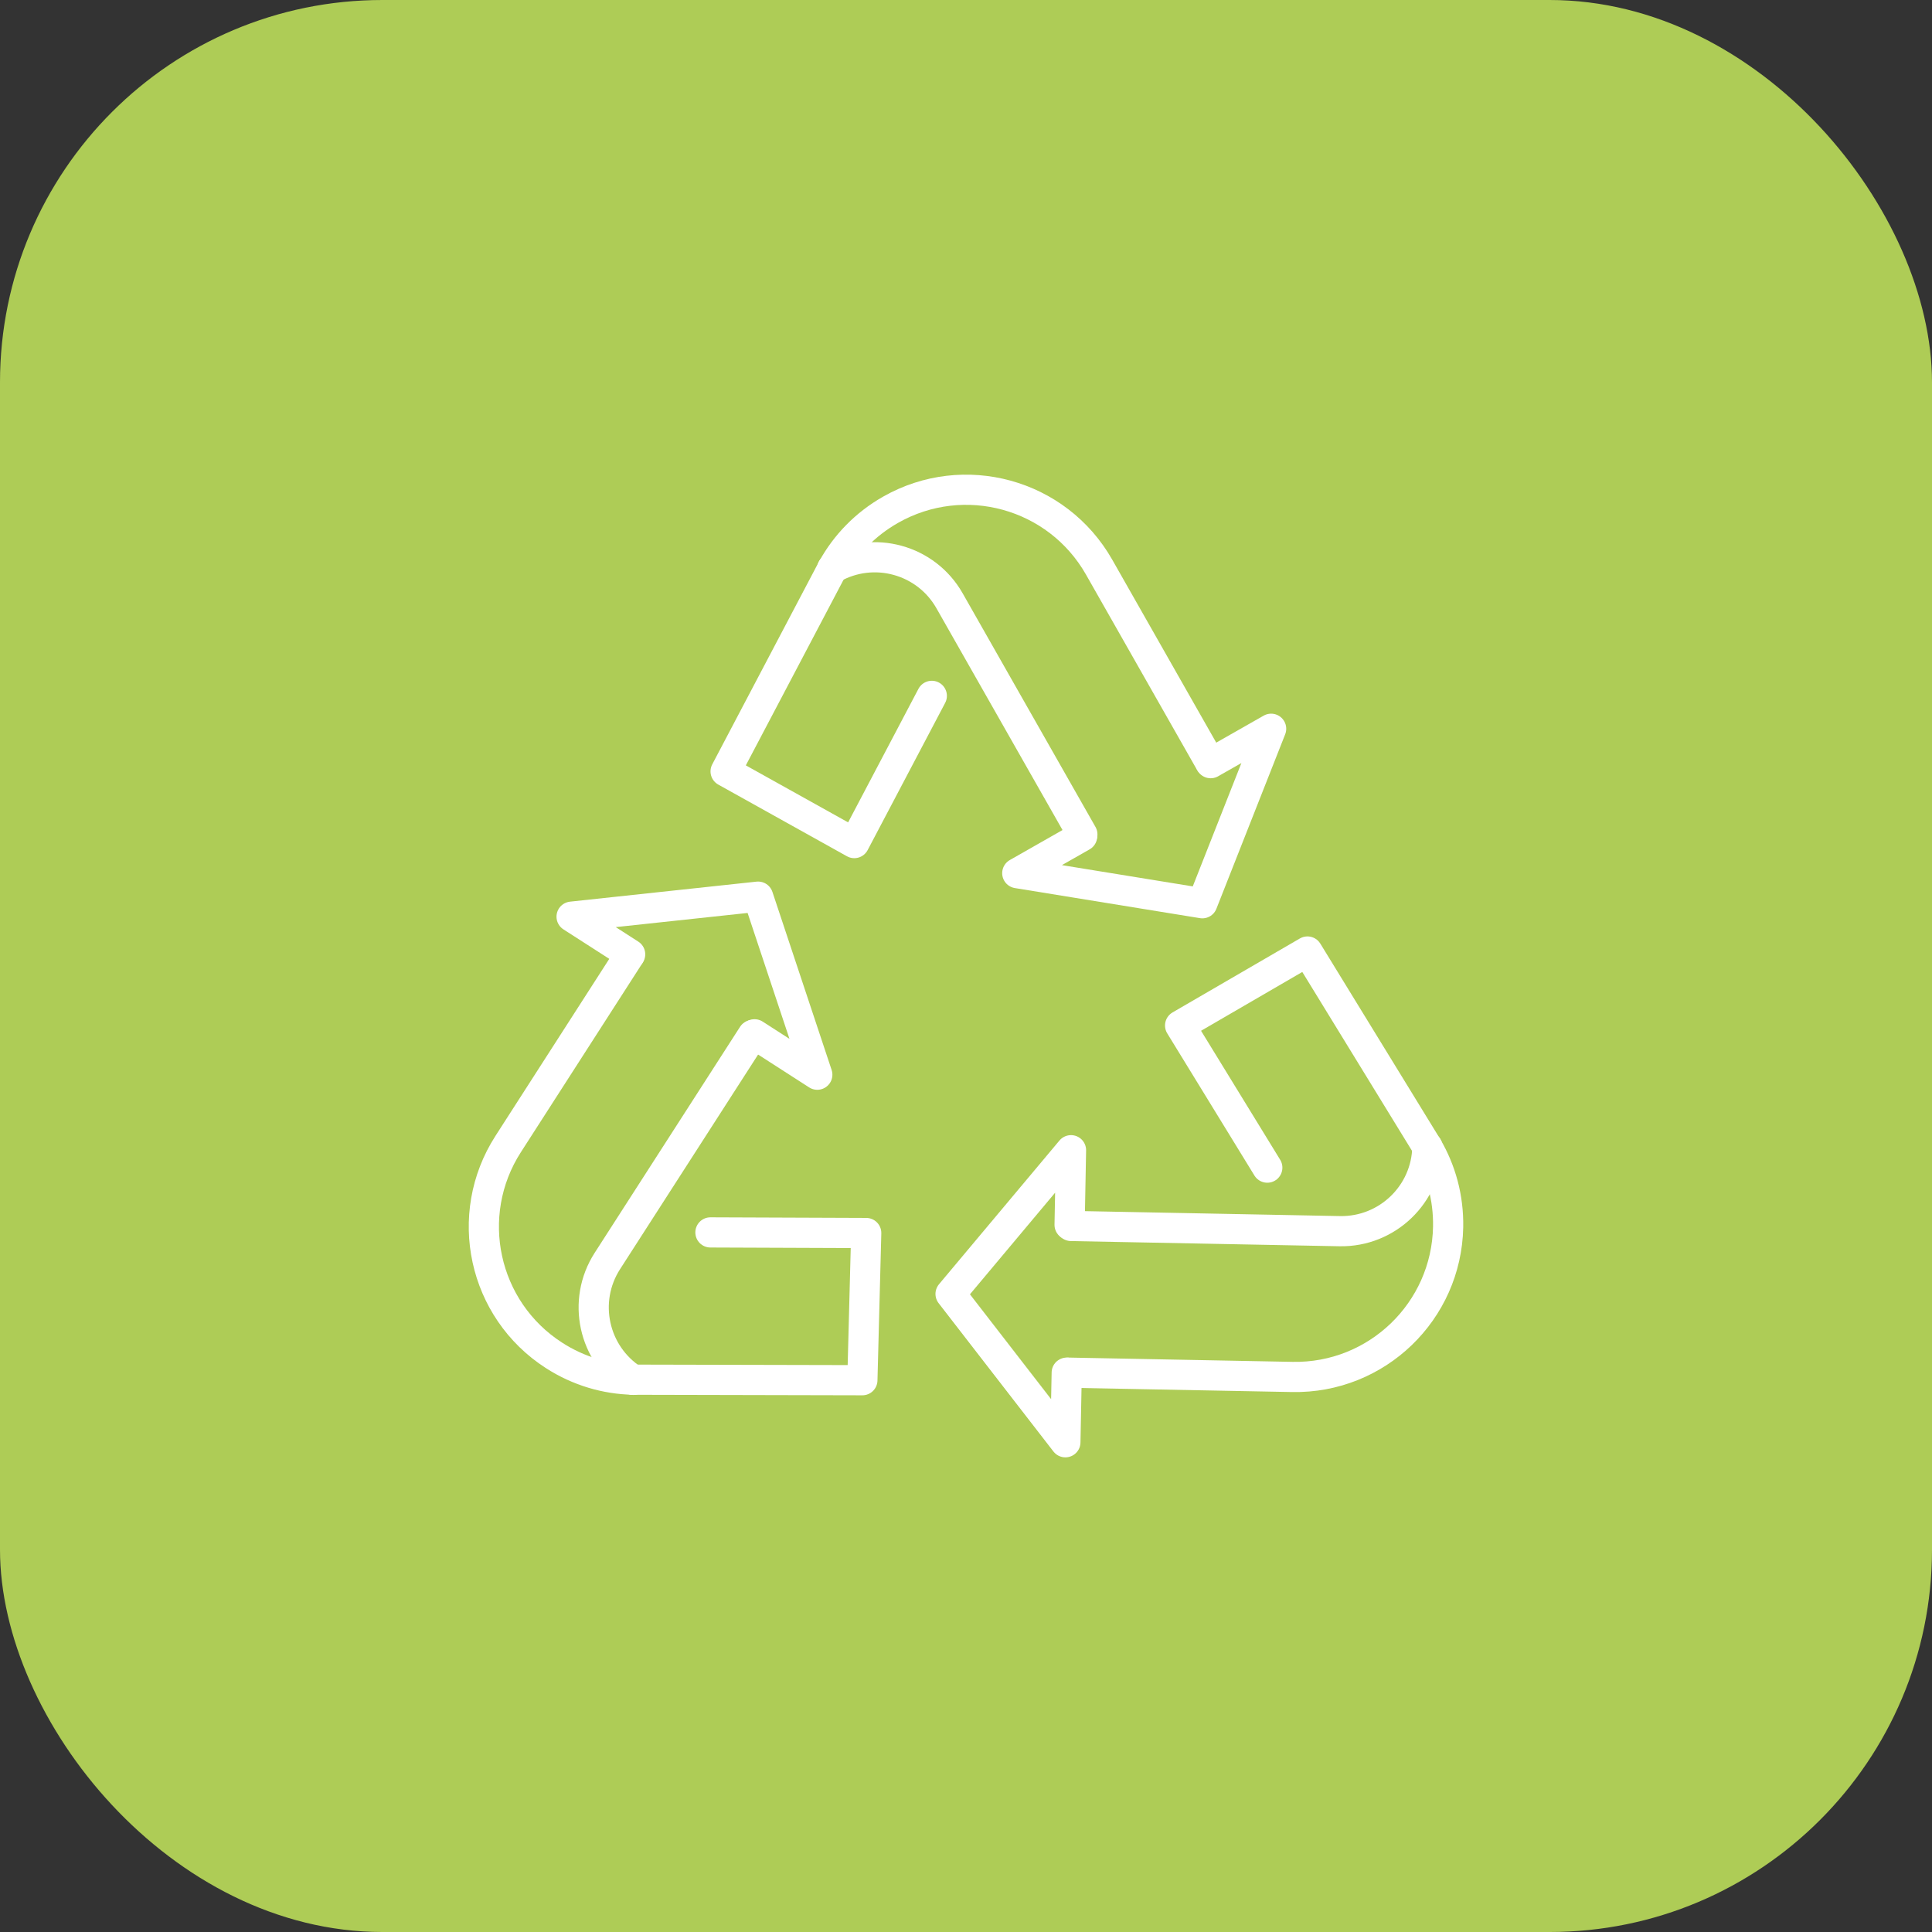
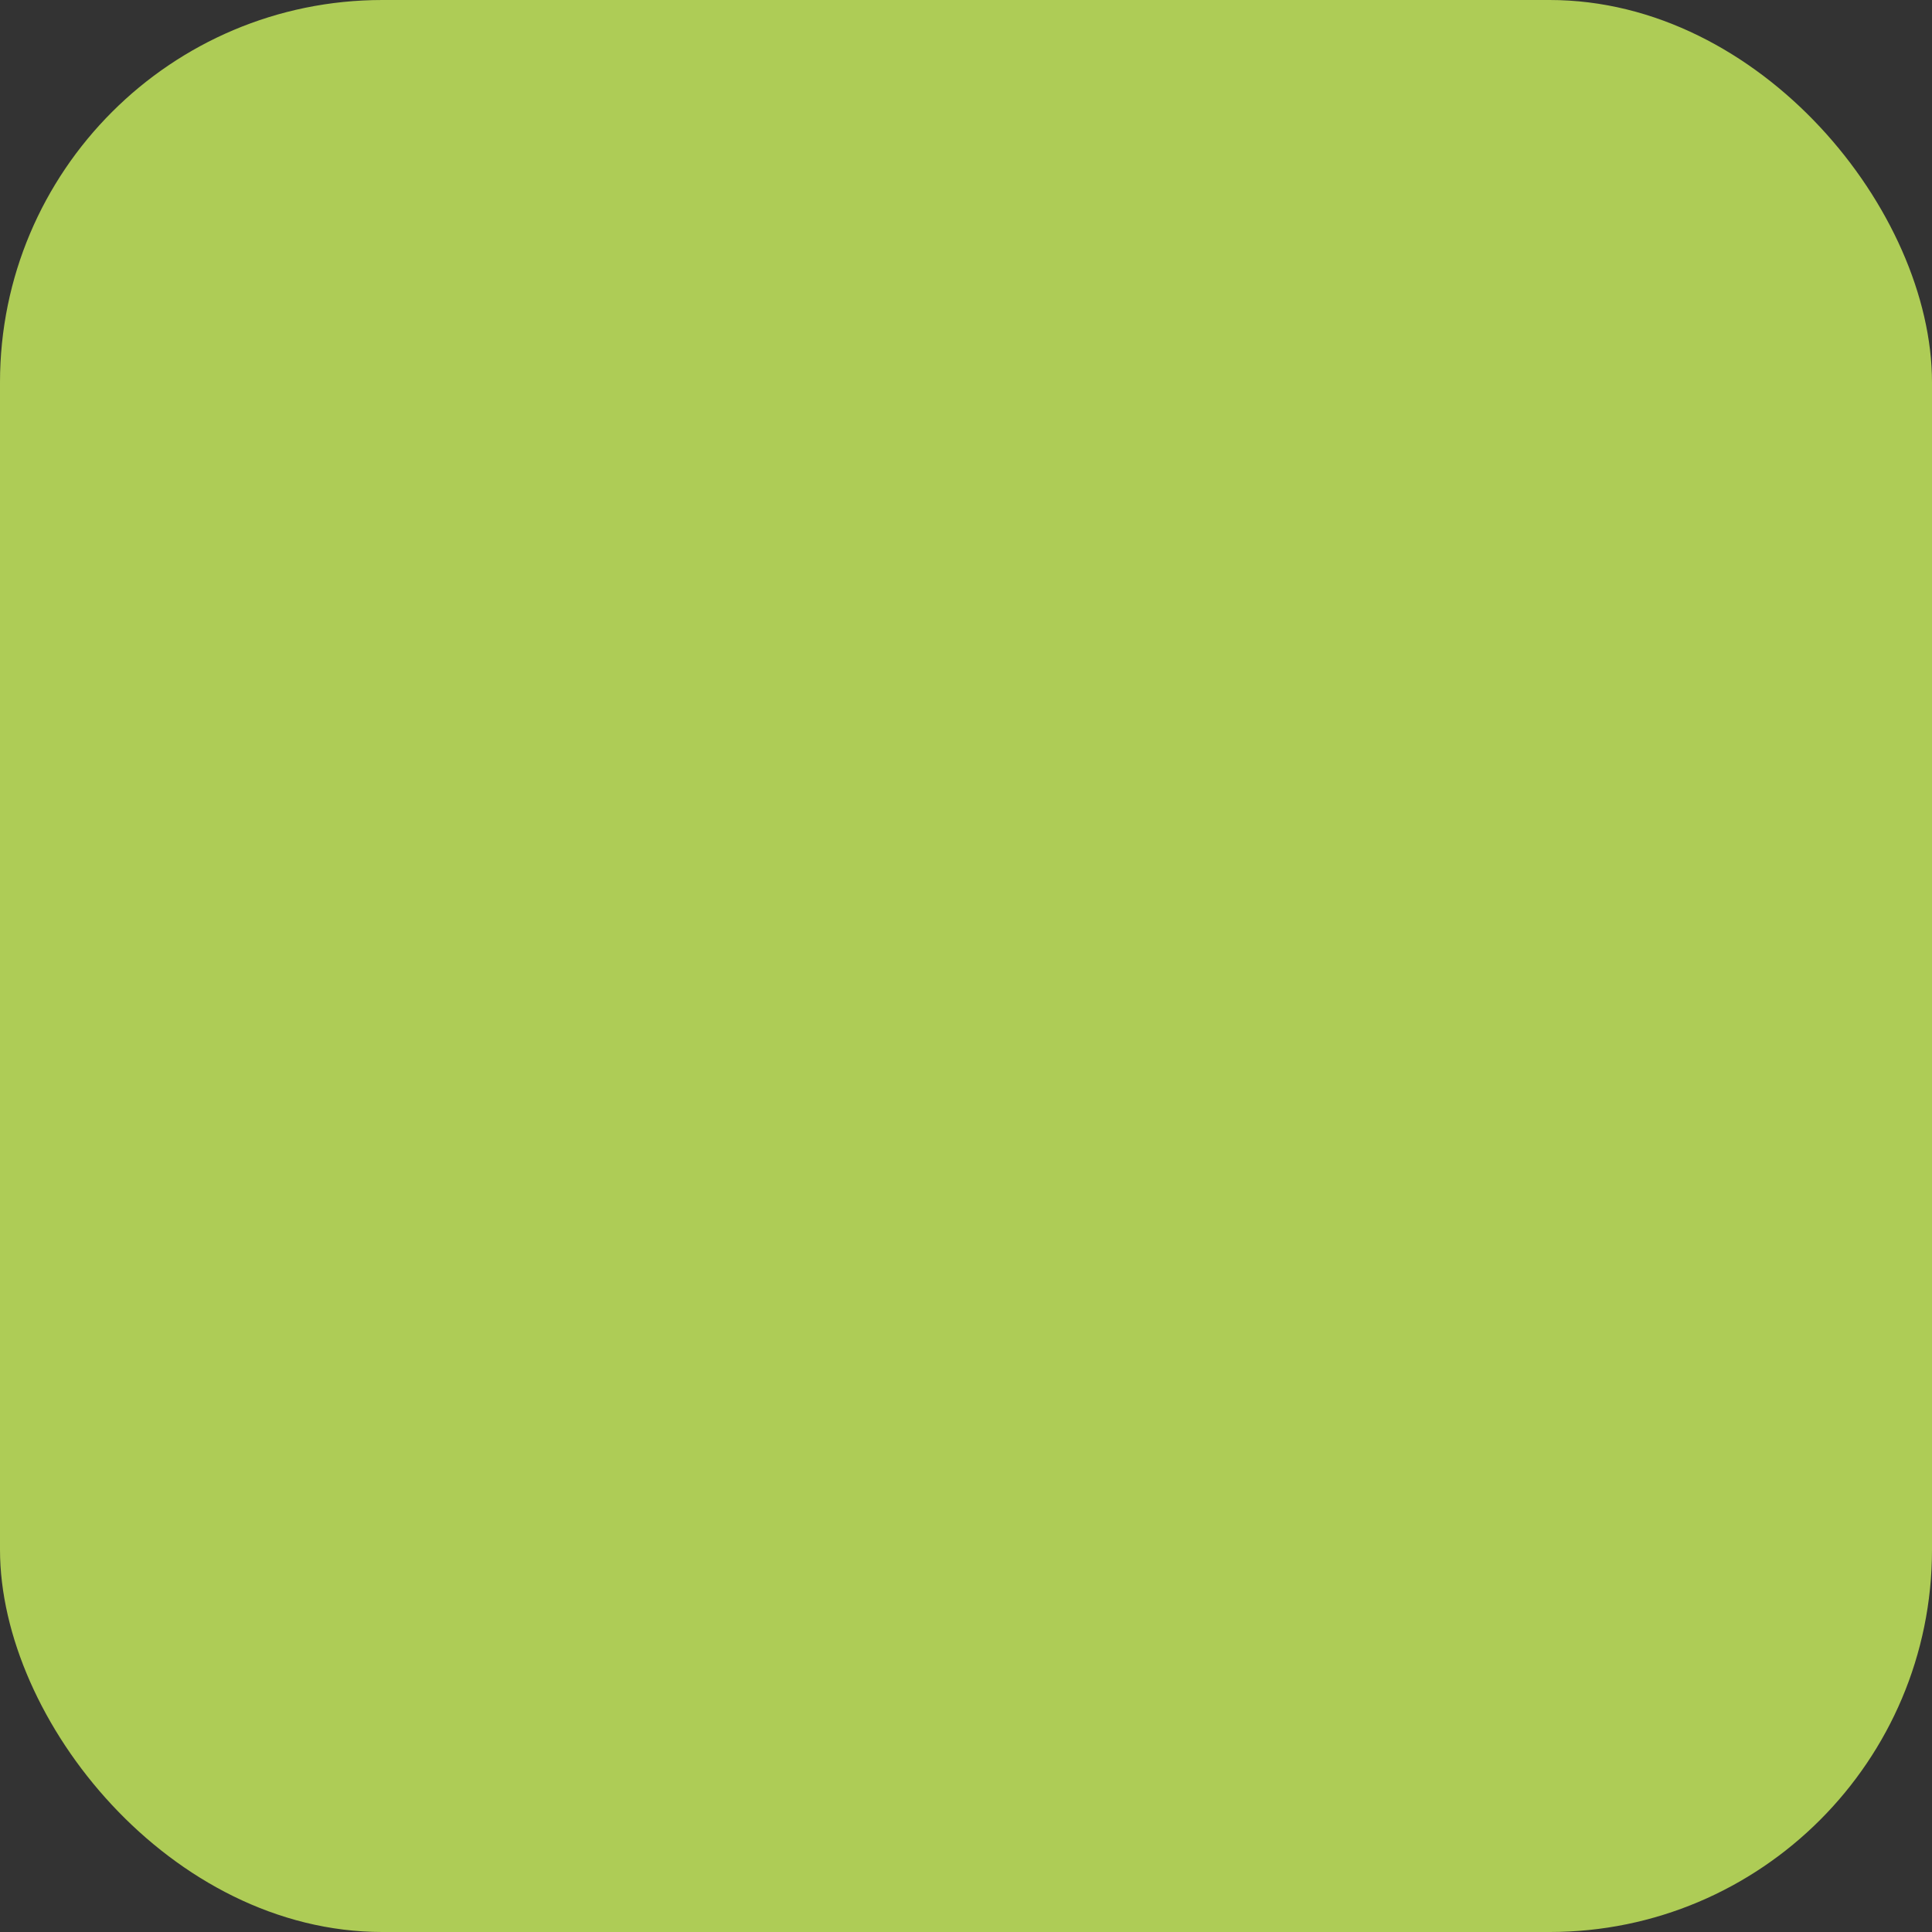
<svg xmlns="http://www.w3.org/2000/svg" width="96" height="96" viewBox="0 0 96 96" fill="none">
  <rect x="0" y="0" width="96" height="96" fill="#333333" stroke="none" />
  <rect width="96" height="96" rx="19" fill="#AECC56" />
  <g clip-path="url(#clip0_85_1567)">
    <path d="M31.466 68.556C30.115 68.527 28.752 68.137 27.529 67.348C24.001 65.08 22.981 60.377 25.25 56.848L31.271 47.482" stroke="white" stroke-width="1.5" stroke-linecap="round" stroke-linejoin="round" />
    <path d="M31.463 68.564C29.478 67.286 28.903 64.641 30.181 62.656L37.404 51.427" stroke="white" stroke-width="1.5" stroke-linecap="round" stroke-linejoin="round" />
    <path d="M35.301 61.238L43.042 61.268L42.851 68.582L31.456 68.556" stroke="white" stroke-width="1.5" stroke-linecap="round" stroke-linejoin="round" />
    <path d="M37.492 51.394L40.611 53.401L37.669 44.554L28.402 45.549L31.312 47.42" stroke="white" stroke-width="1.5" stroke-linecap="round" stroke-linejoin="round" />
    <path d="M41.359 28.257C42.011 27.071 42.99 26.047 44.254 25.329C47.9 23.256 52.54 24.53 54.614 28.18L60.116 37.859" stroke="white" stroke-width="1.5" stroke-linecap="round" stroke-linejoin="round" />
    <path d="M41.355 28.25C43.407 27.082 46.018 27.8 47.182 29.852L53.782 41.461" stroke="white" stroke-width="1.5" stroke-linecap="round" stroke-linejoin="round" />
    <path d="M46.301 34.577L42.449 41.892L36.055 38.33L41.363 28.246" stroke="white" stroke-width="1.5" stroke-linecap="round" stroke-linejoin="round" />
-     <path d="M53.77 41.553L50.548 43.387L59.744 44.882L63.162 36.212L60.157 37.921" stroke="white" stroke-width="1.5" stroke-linecap="round" stroke-linejoin="round" />
    <path d="M70.919 56.985C71.604 58.152 71.983 59.515 71.957 60.969C71.876 65.164 68.411 68.501 64.216 68.42L53.082 68.207" stroke="white" stroke-width="1.5" stroke-linecap="round" stroke-linejoin="round" />
    <path d="M70.926 56.985C70.882 59.345 68.93 61.22 66.573 61.176L53.222 60.918" stroke="white" stroke-width="1.5" stroke-linecap="round" stroke-linejoin="round" />
    <path d="M62.971 58.019L58.639 50.956L64.967 47.28L70.926 56.996" stroke="white" stroke-width="1.5" stroke-linecap="round" stroke-linejoin="round" />
    <path d="M53.148 60.863L53.218 57.154L47.233 64.295L52.938 71.665L53.005 68.207" stroke="white" stroke-width="1.5" stroke-linecap="round" stroke-linejoin="round" />
  </g>
  <defs>
    <clipPath id="clip0_85_1567">
-       <rect width="50" height="50" fill="white" transform="translate(23 23)" />
-     </clipPath>
+       </clipPath>
  </defs>
</svg>